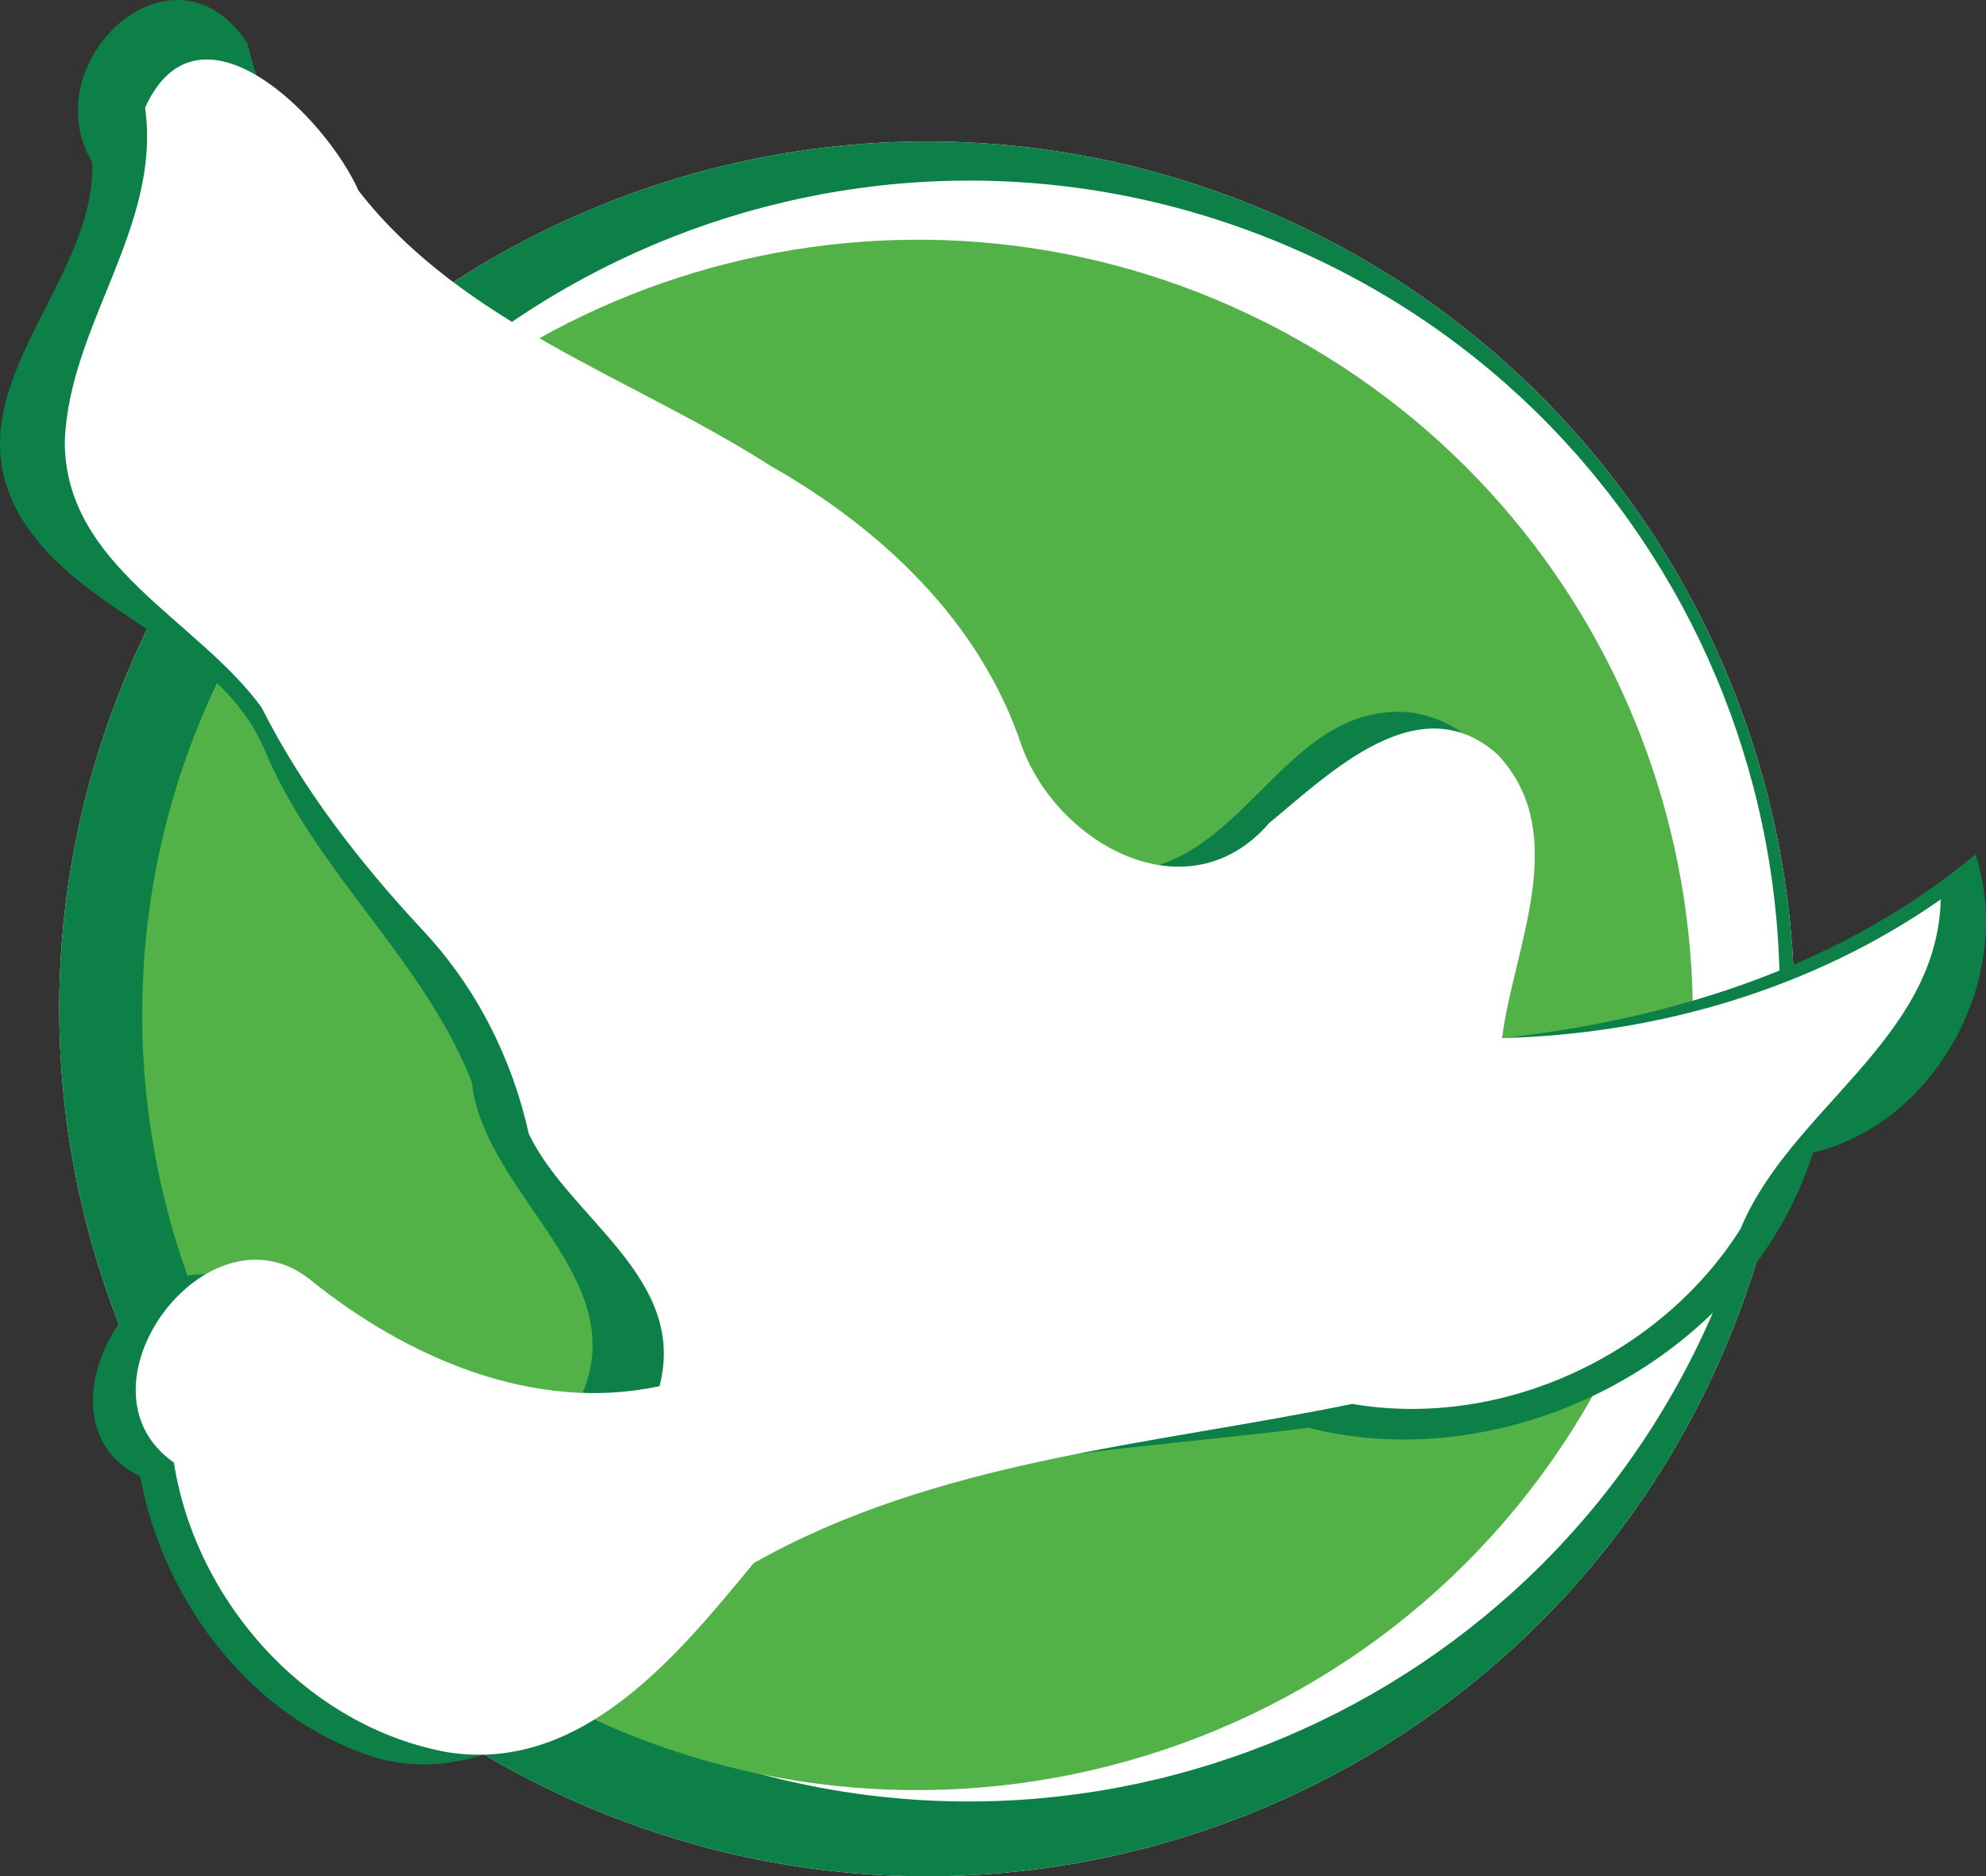
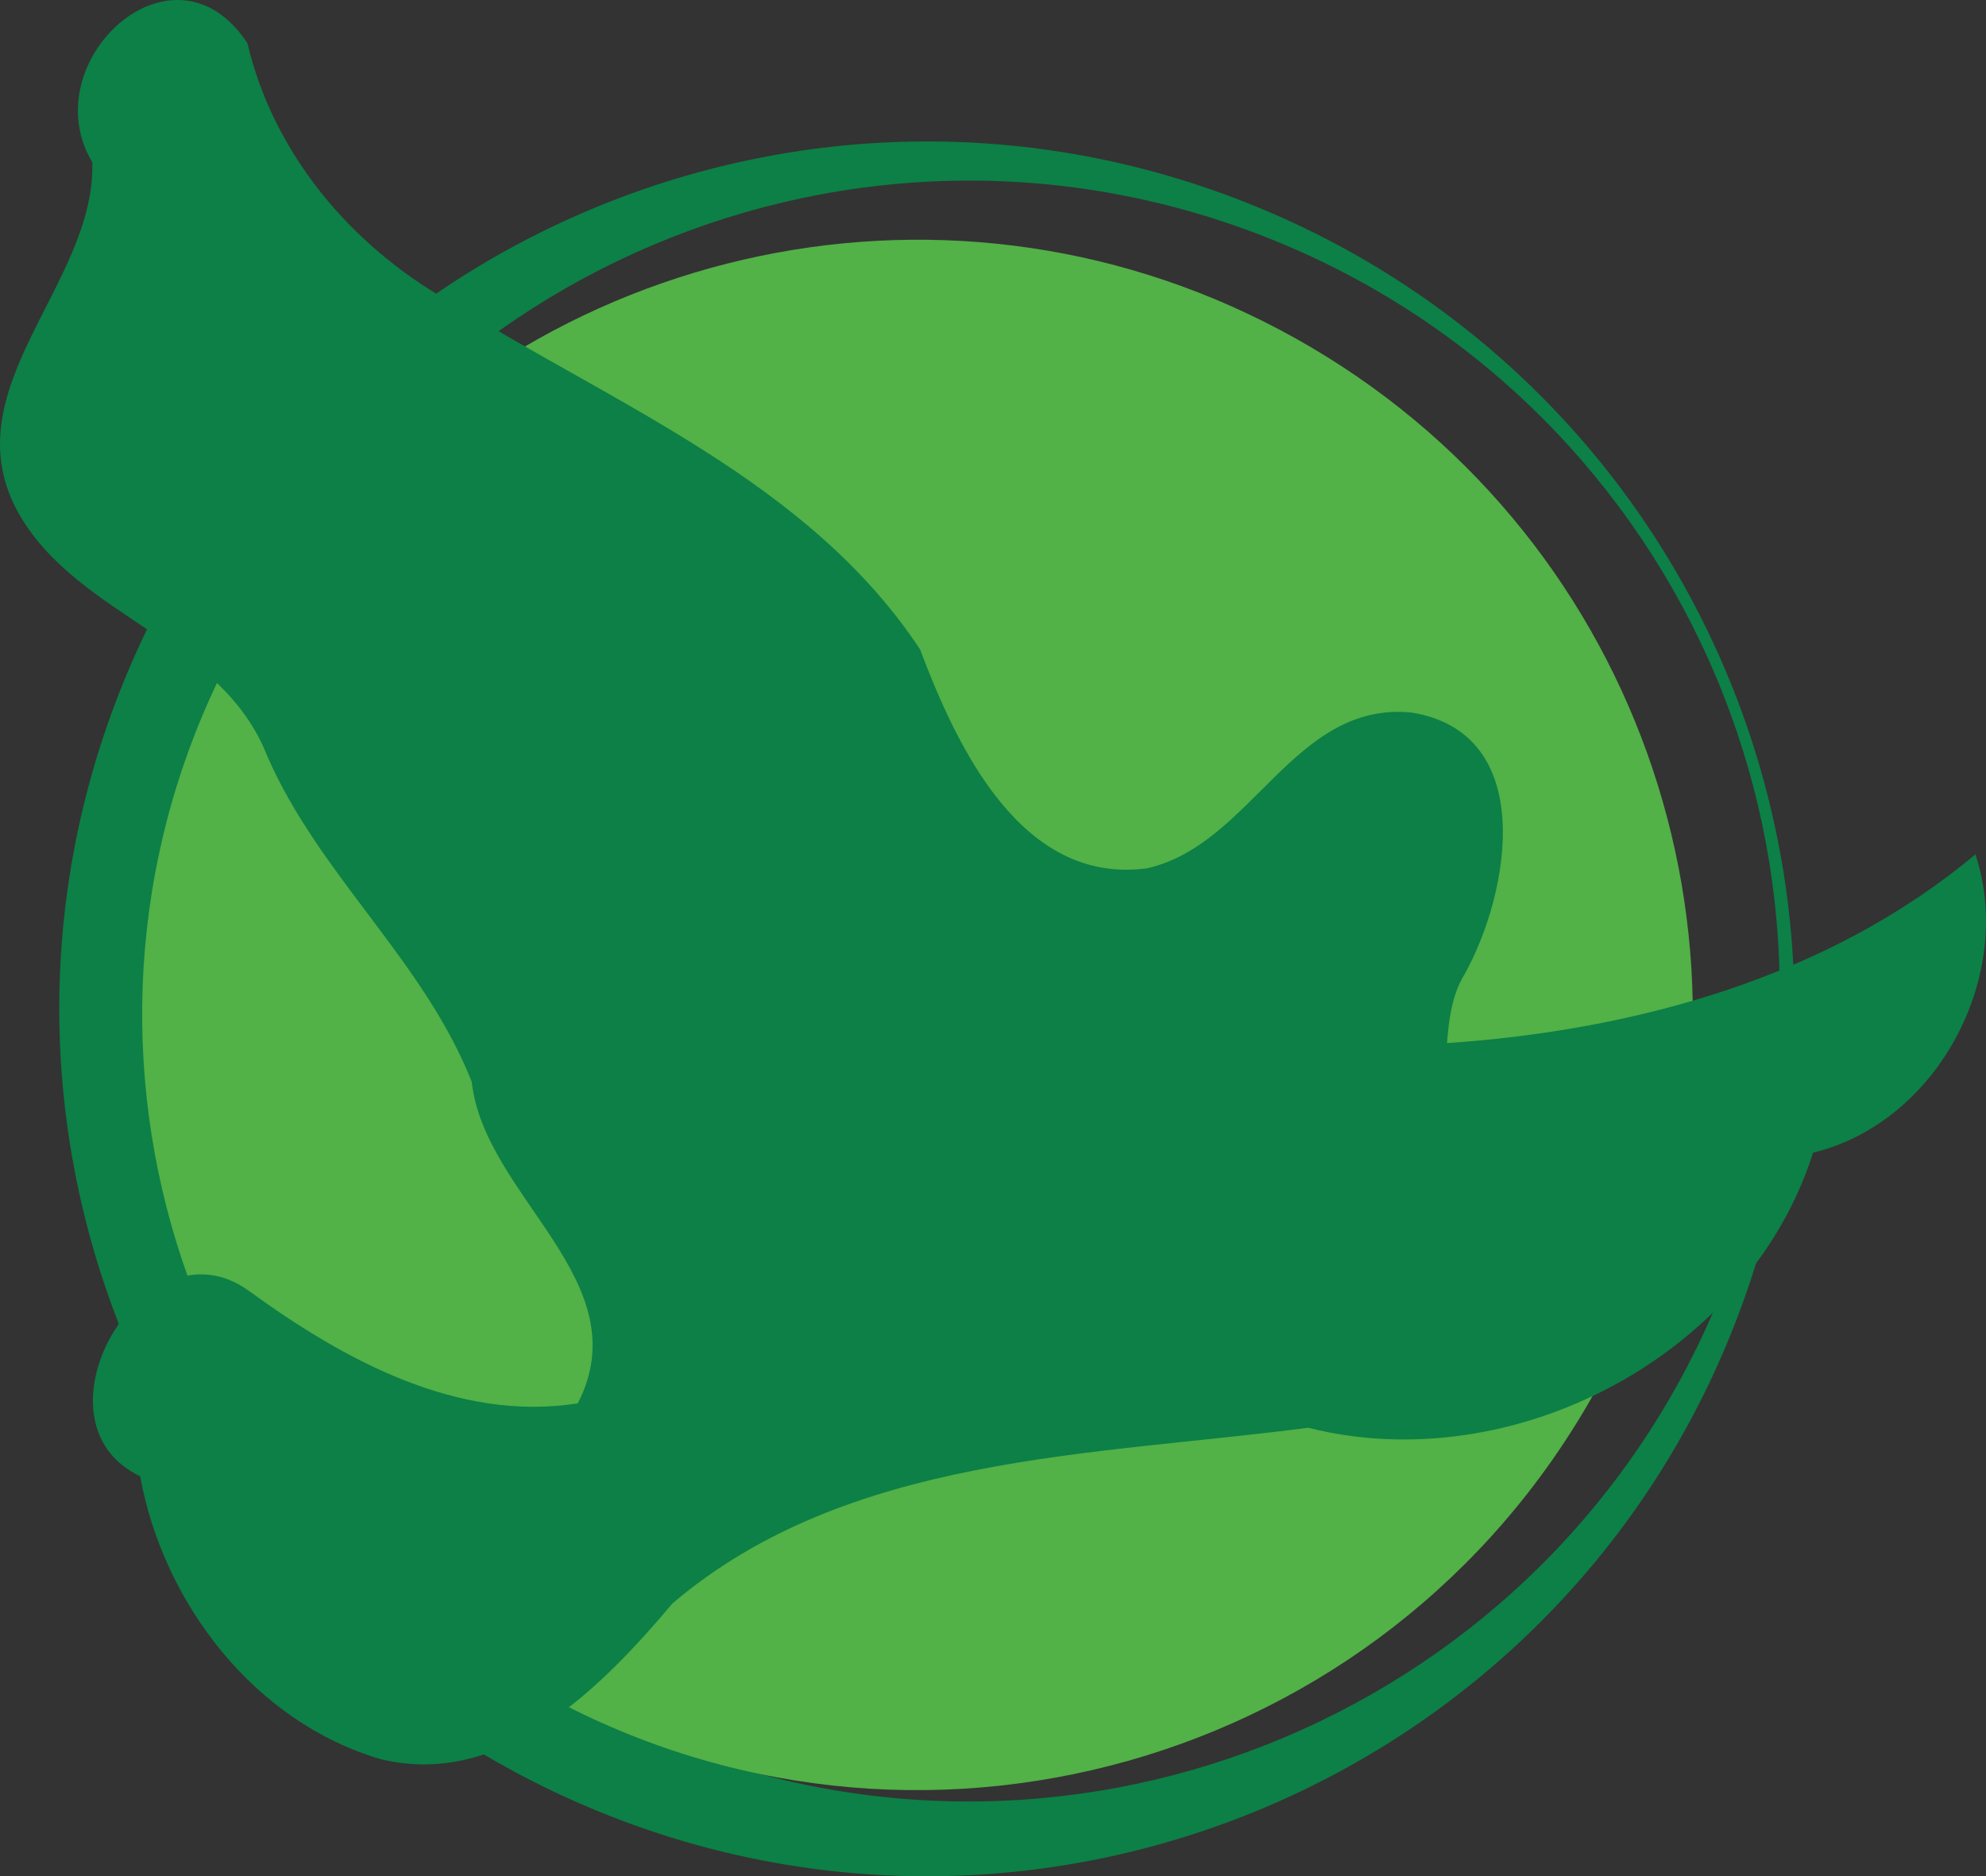
<svg xmlns="http://www.w3.org/2000/svg" width="365pt" height="344.9pt" viewBox="0 0 365 344.9" version="1.1">
  <rect x="0" y="0" width="365" height="344.9" fill="#333333" stroke="none" />
  <defs>
    <clipPath id="clip1">
      <path d="M 10 26 L 330 26 L 330 344.898 L 10 344.898 Z M 10 26 " />
    </clipPath>
  </defs>
  <g id="surface1">
    <g clip-path="url(#clip1)" clip-rule="nonzero">
-       <path style=" stroke:none;fill-rule:nonzero;fill:rgb(100%,100%,100%);fill-opacity:1;" d="M 230.328 37.754 C 148.734 4.633 55.77 43.918 22.66 125.484 C -10.5 207.055 28.832 300.016 110.402 333.141 C 191.969 366.277 284.934 326.98 318.031 245.406 C 351.156 163.836 311.898 70.848 230.328 37.754 " />
      <path style=" stroke:none;fill-rule:nonzero;fill:rgb(4.7%,50.2%,27.499%);fill-opacity:1;" d="M 230.328 37.754 C 148.734 4.633 55.77 43.914 22.66 125.484 C -10.5 207.055 28.832 300.016 110.402 333.141 C 191.969 366.277 284.93 326.98 318.031 245.406 C 351.156 163.836 311.898 70.848 230.328 37.754 M 316.102 238.195 C 285.145 314.414 198.289 351.117 122.059 320.18 C 45.836 289.223 9.148 202.367 40.098 126.145 C 71.047 49.934 157.902 13.234 234.121 44.176 C 310.332 75.105 347.047 161.98 316.102 238.195 " />
    </g>
    <path style=" stroke:none;fill-rule:nonzero;fill:rgb(32.199%,69.398%,27.8%);fill-opacity:1;" d="M 238.203 62.258 C 175.801 27.301 98.41 44.371 55.977 99.336 C 51.715 104.848 47.785 110.723 44.312 116.969 C 5.867 185.637 30.371 272.453 99.023 310.887 C 167.695 349.328 254.512 324.824 292.953 256.156 C 296.457 249.914 299.43 243.496 301.879 237.012 C 326.559 172.082 300.621 97.176 238.203 62.258 " />
    <path style=" stroke:none;fill-rule:nonzero;fill:rgb(4.7%,50.2%,27.499%);fill-opacity:1;" d="M 265.938 191.75 C 300.551 189.387 336.02 179.684 363.051 157.055 C 370.41 179.262 356.148 206.32 333.219 211.887 C 321.383 249.18 278.016 271.953 240.422 262.449 C 200.613 267.676 155.805 267.344 123.59 294.742 C 110.523 310.254 92.422 328.688 70.09 323.41 C 46.793 316.617 30.027 294.77 25.758 271.375 C 4.477 261.207 26.648 223.273 45.832 237.359 C 63.137 249.93 84.047 261.461 106.191 257.969 C 117.723 235.465 89.031 220.062 86.699 198.863 C 77.934 176.637 58.672 160.863 49.133 139.016 C 40.766 117.594 14.801 113.691 3.645 94.758 C -9.617 71.758 17.641 52.477 16.961 29.828 C 5.977 11.5 31.875 -12.793 45.477 7.965 C 50.242 28.172 64.375 45.023 82.344 55.27 C 112.664 74.328 148.594 88.355 169.09 119.367 C 175.879 137.332 187.715 162.773 210.867 159.605 C 230.074 155.242 237.715 128.961 259.301 130.965 C 282.609 134.617 277.59 163.934 269.18 179.066 C 266.844 182.84 266.285 187.418 265.938 191.75 " />
-     <path style=" stroke:none;fill-rule:nonzero;fill:rgb(100%,100%,100%);fill-opacity:1;" d="M 276.059 190.82 C 304.59 190.117 333.211 181.762 356.691 165.328 C 356.008 191.195 329.039 203.824 319.883 225.898 C 305.113 249.281 275.859 262.754 248.508 258.07 C 211.414 265.688 172.141 268.336 138.516 287.336 C 124.57 304.273 106.973 325.93 82.348 322.117 C 56.477 317.469 35.965 294.484 31.957 268.852 C 12.328 255.109 38.188 220.266 56.988 235.219 C 74.703 249.531 98.137 259.789 121.215 254.805 C 126.379 234.824 104.703 224.078 97.191 208.449 C 94.094 194.504 87.547 181.492 77.652 170.953 C 66.125 158.555 55.703 145.172 48.066 130.039 C 36.246 113.812 11.98 104.074 11.906 81.262 C 12.602 59.805 29.73 41.754 26.664 19.797 C 36.535 -2.039 59.98 21.691 65.898 35.059 C 85.016 59.648 116.203 69.363 141.648 85.652 C 162.012 97.219 180.117 114.254 187.711 136.934 C 194.164 155.094 218.285 168.641 233.27 151.285 C 244.461 142.059 260.824 125.848 275.215 138.668 C 288.938 153.211 278.207 174.031 276.059 190.82 " />
  </g>
</svg>